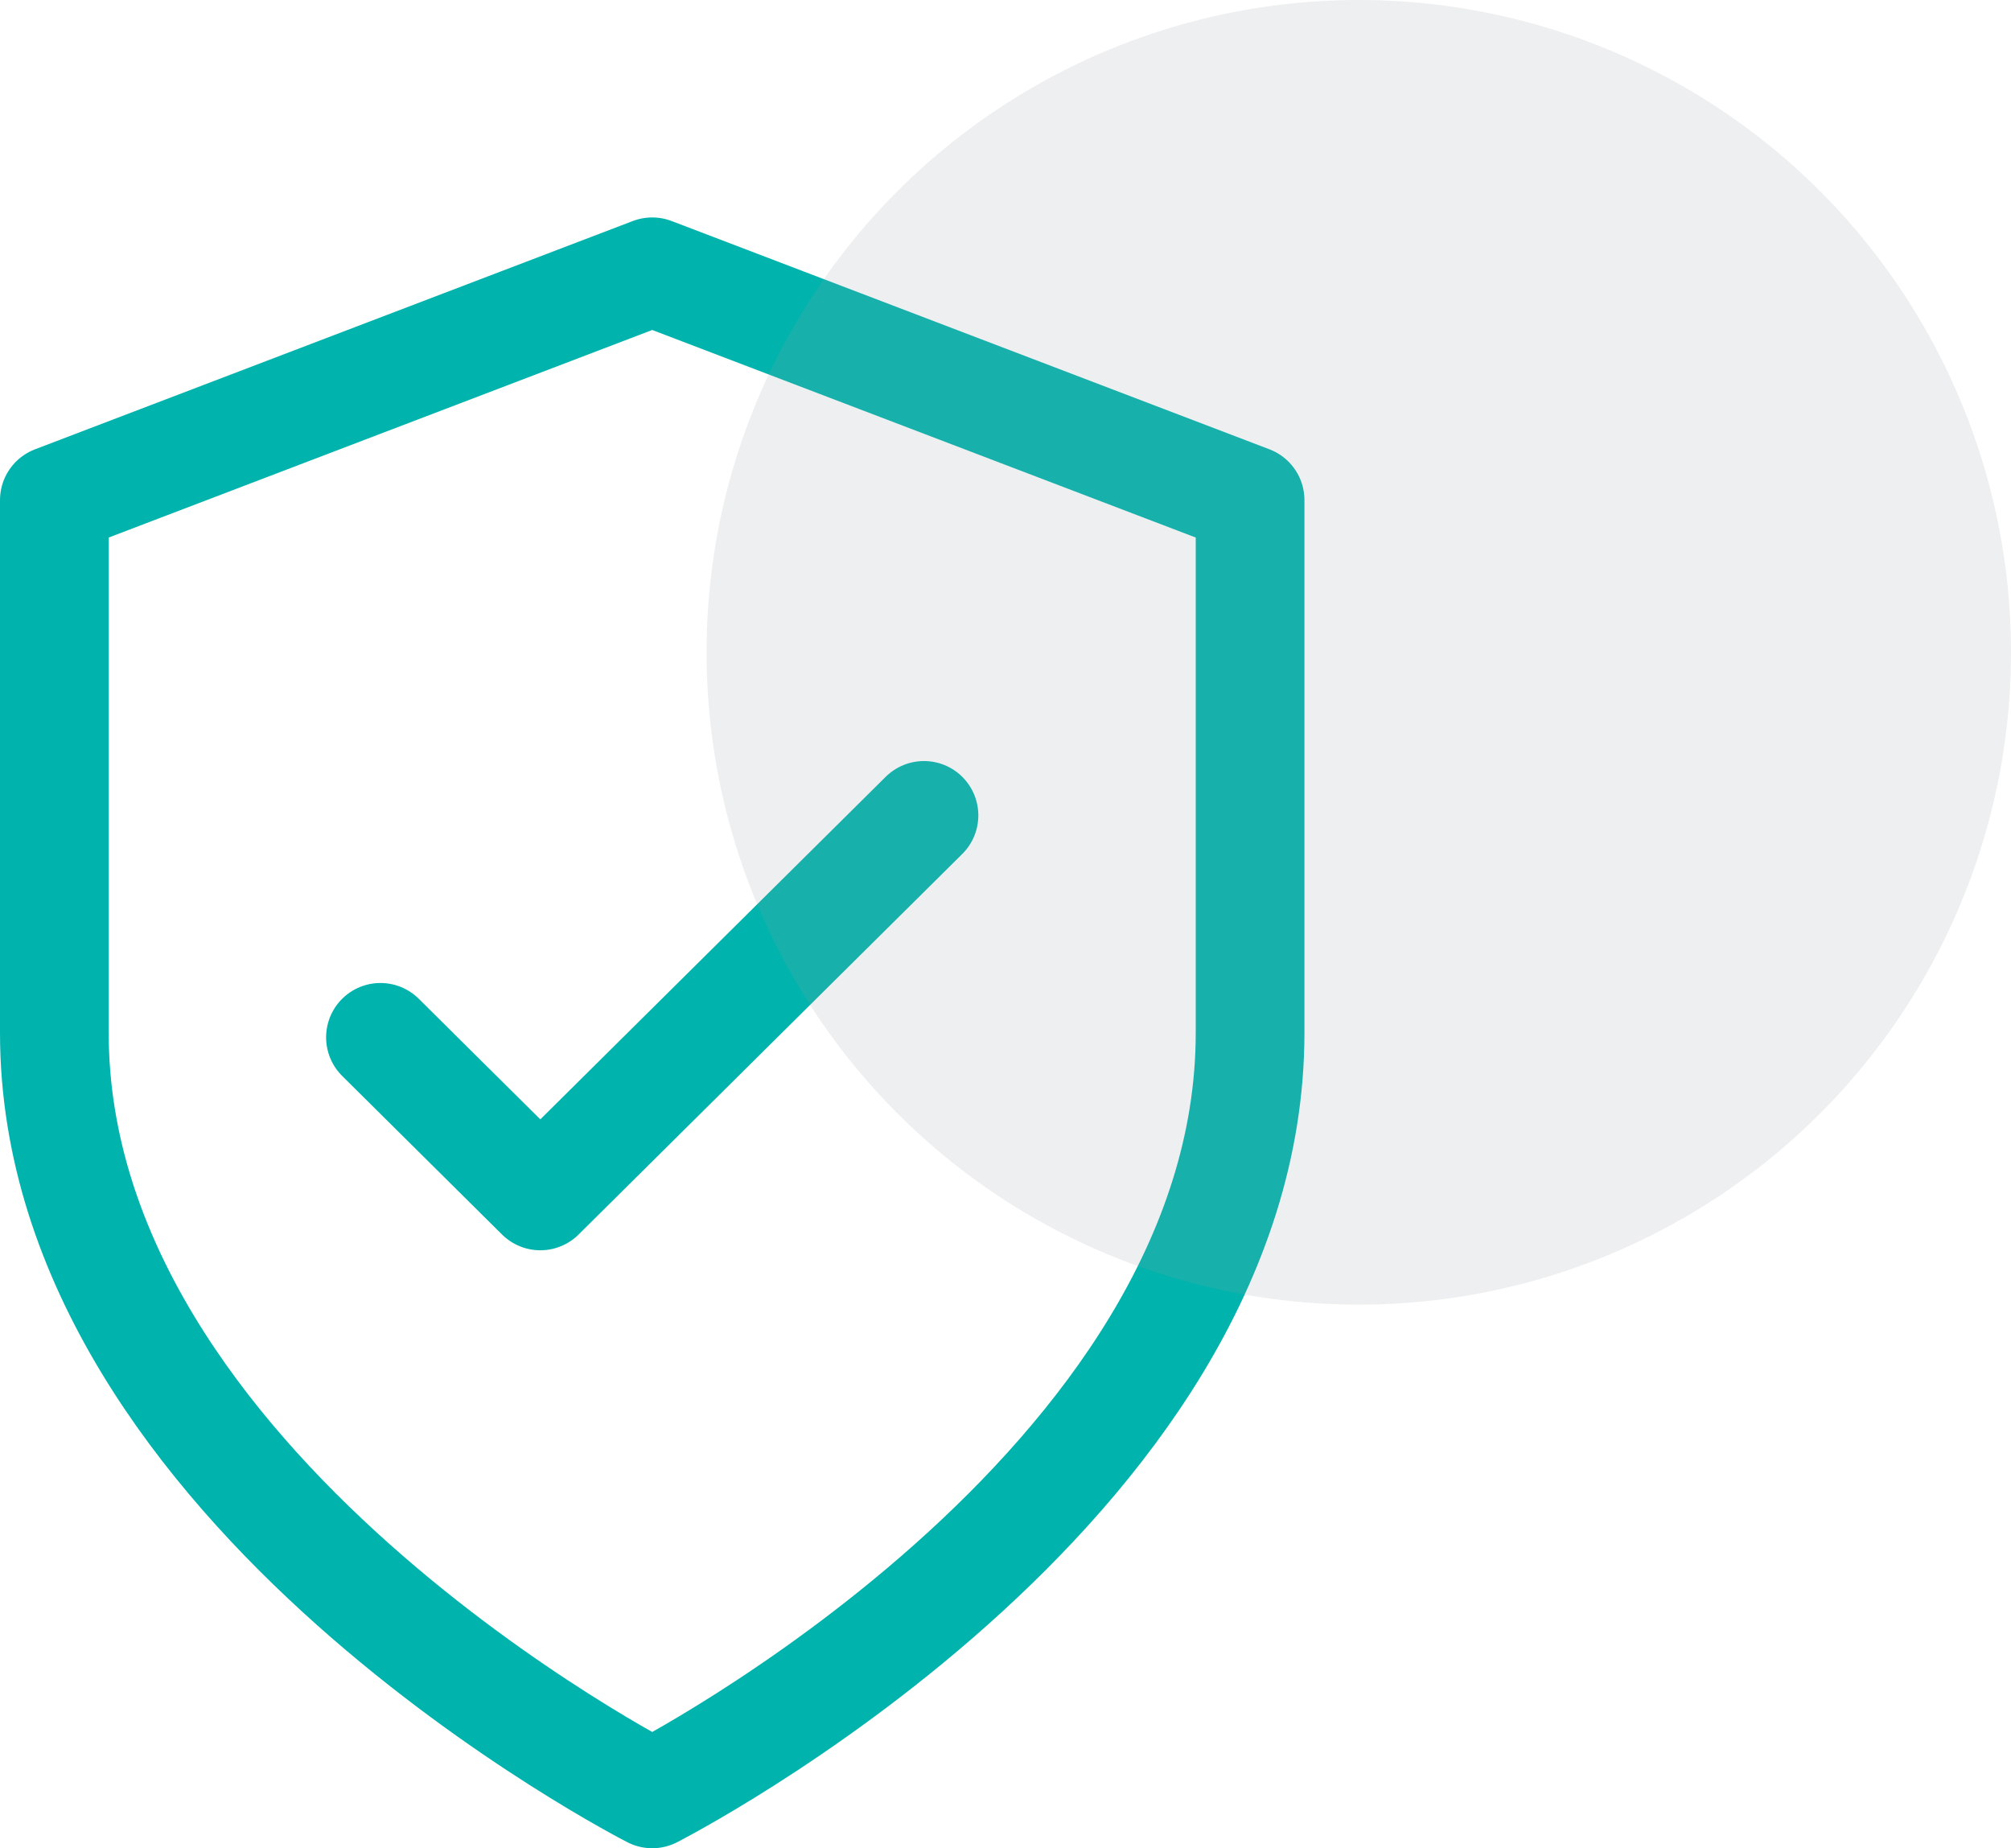
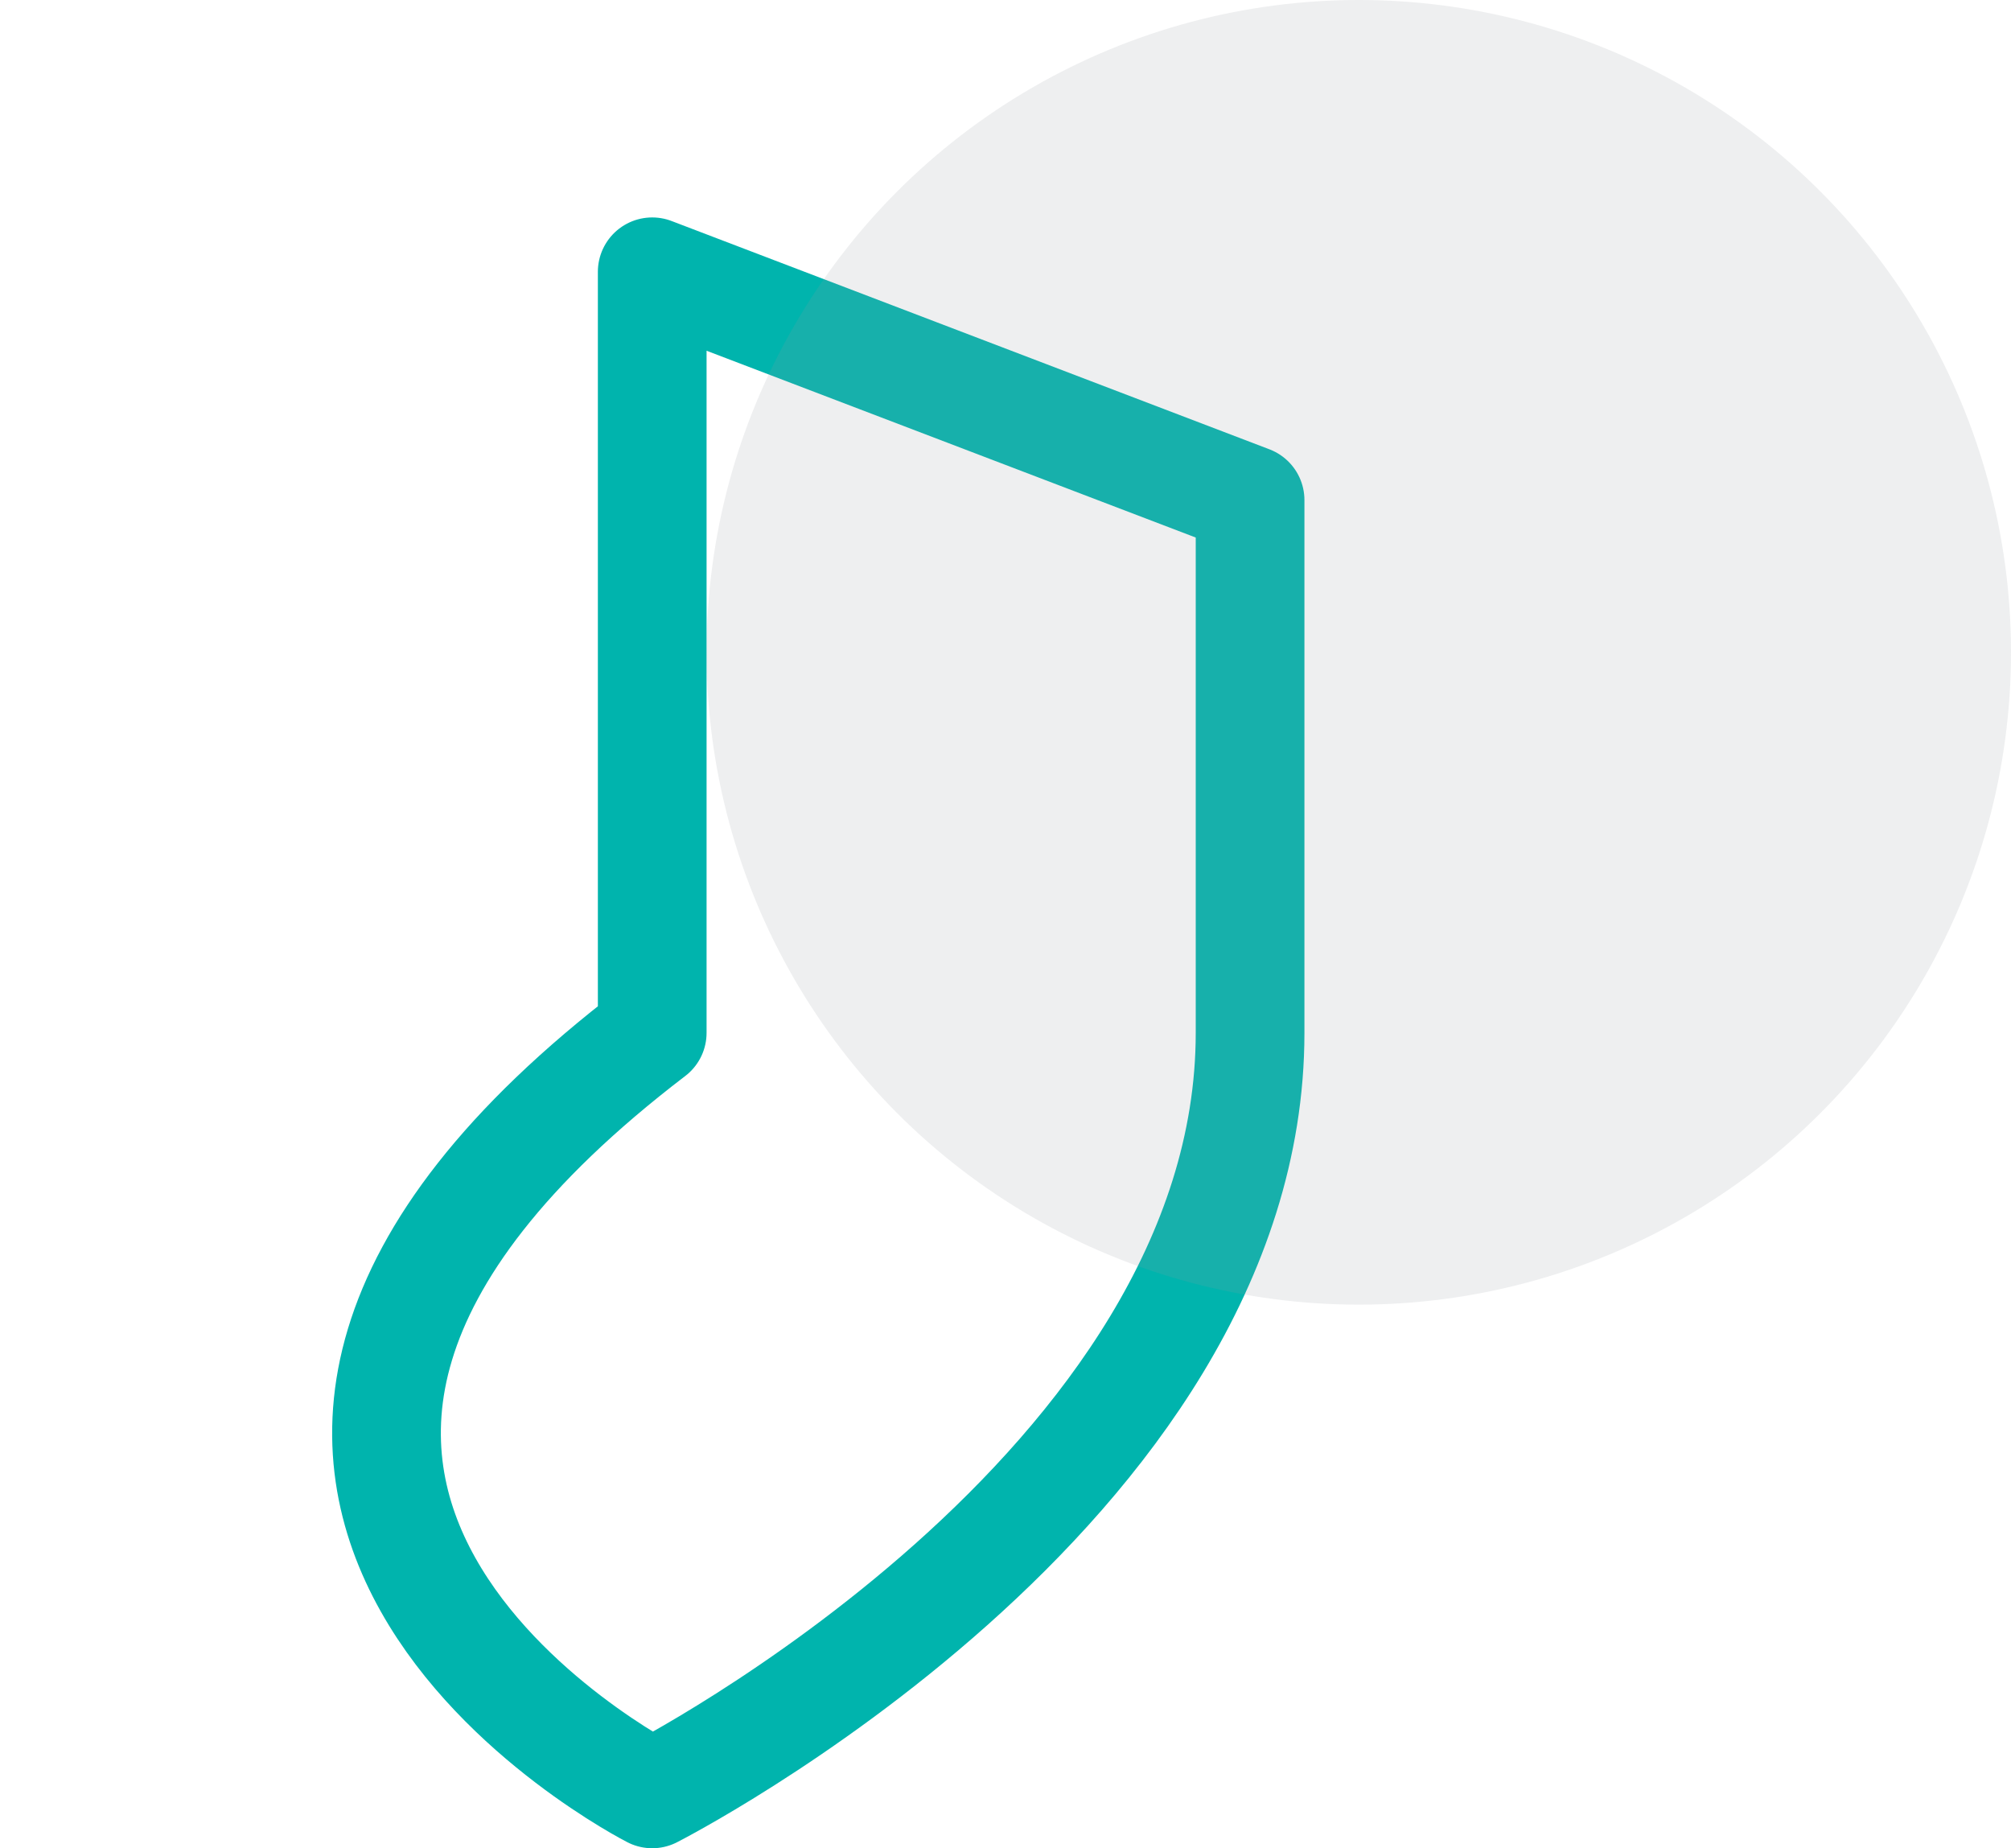
<svg xmlns="http://www.w3.org/2000/svg" width="37" height="34" viewBox="0 0 37 34" fill="none">
-   <path d="M12 33C12 33 23 27.4 23 19V9.2L12 5L1 9.2V19C1 27.4 12 33 12 33Z" stroke="#00B4AD" stroke-width="2" stroke-linecap="round" stroke-linejoin="round" />
-   <path d="M7 19.083L9.941 22L17 15" stroke="#00B4AD" stroke-width="2" stroke-linecap="round" stroke-linejoin="round" />
+   <path d="M12 33C12 33 23 27.4 23 19V9.2L12 5V19C1 27.4 12 33 12 33Z" stroke="#00B4AD" stroke-width="2" stroke-linecap="round" stroke-linejoin="round" />
  <circle opacity="0.16" cx="25" cy="12" r="12" fill="#9297A0" />
</svg>